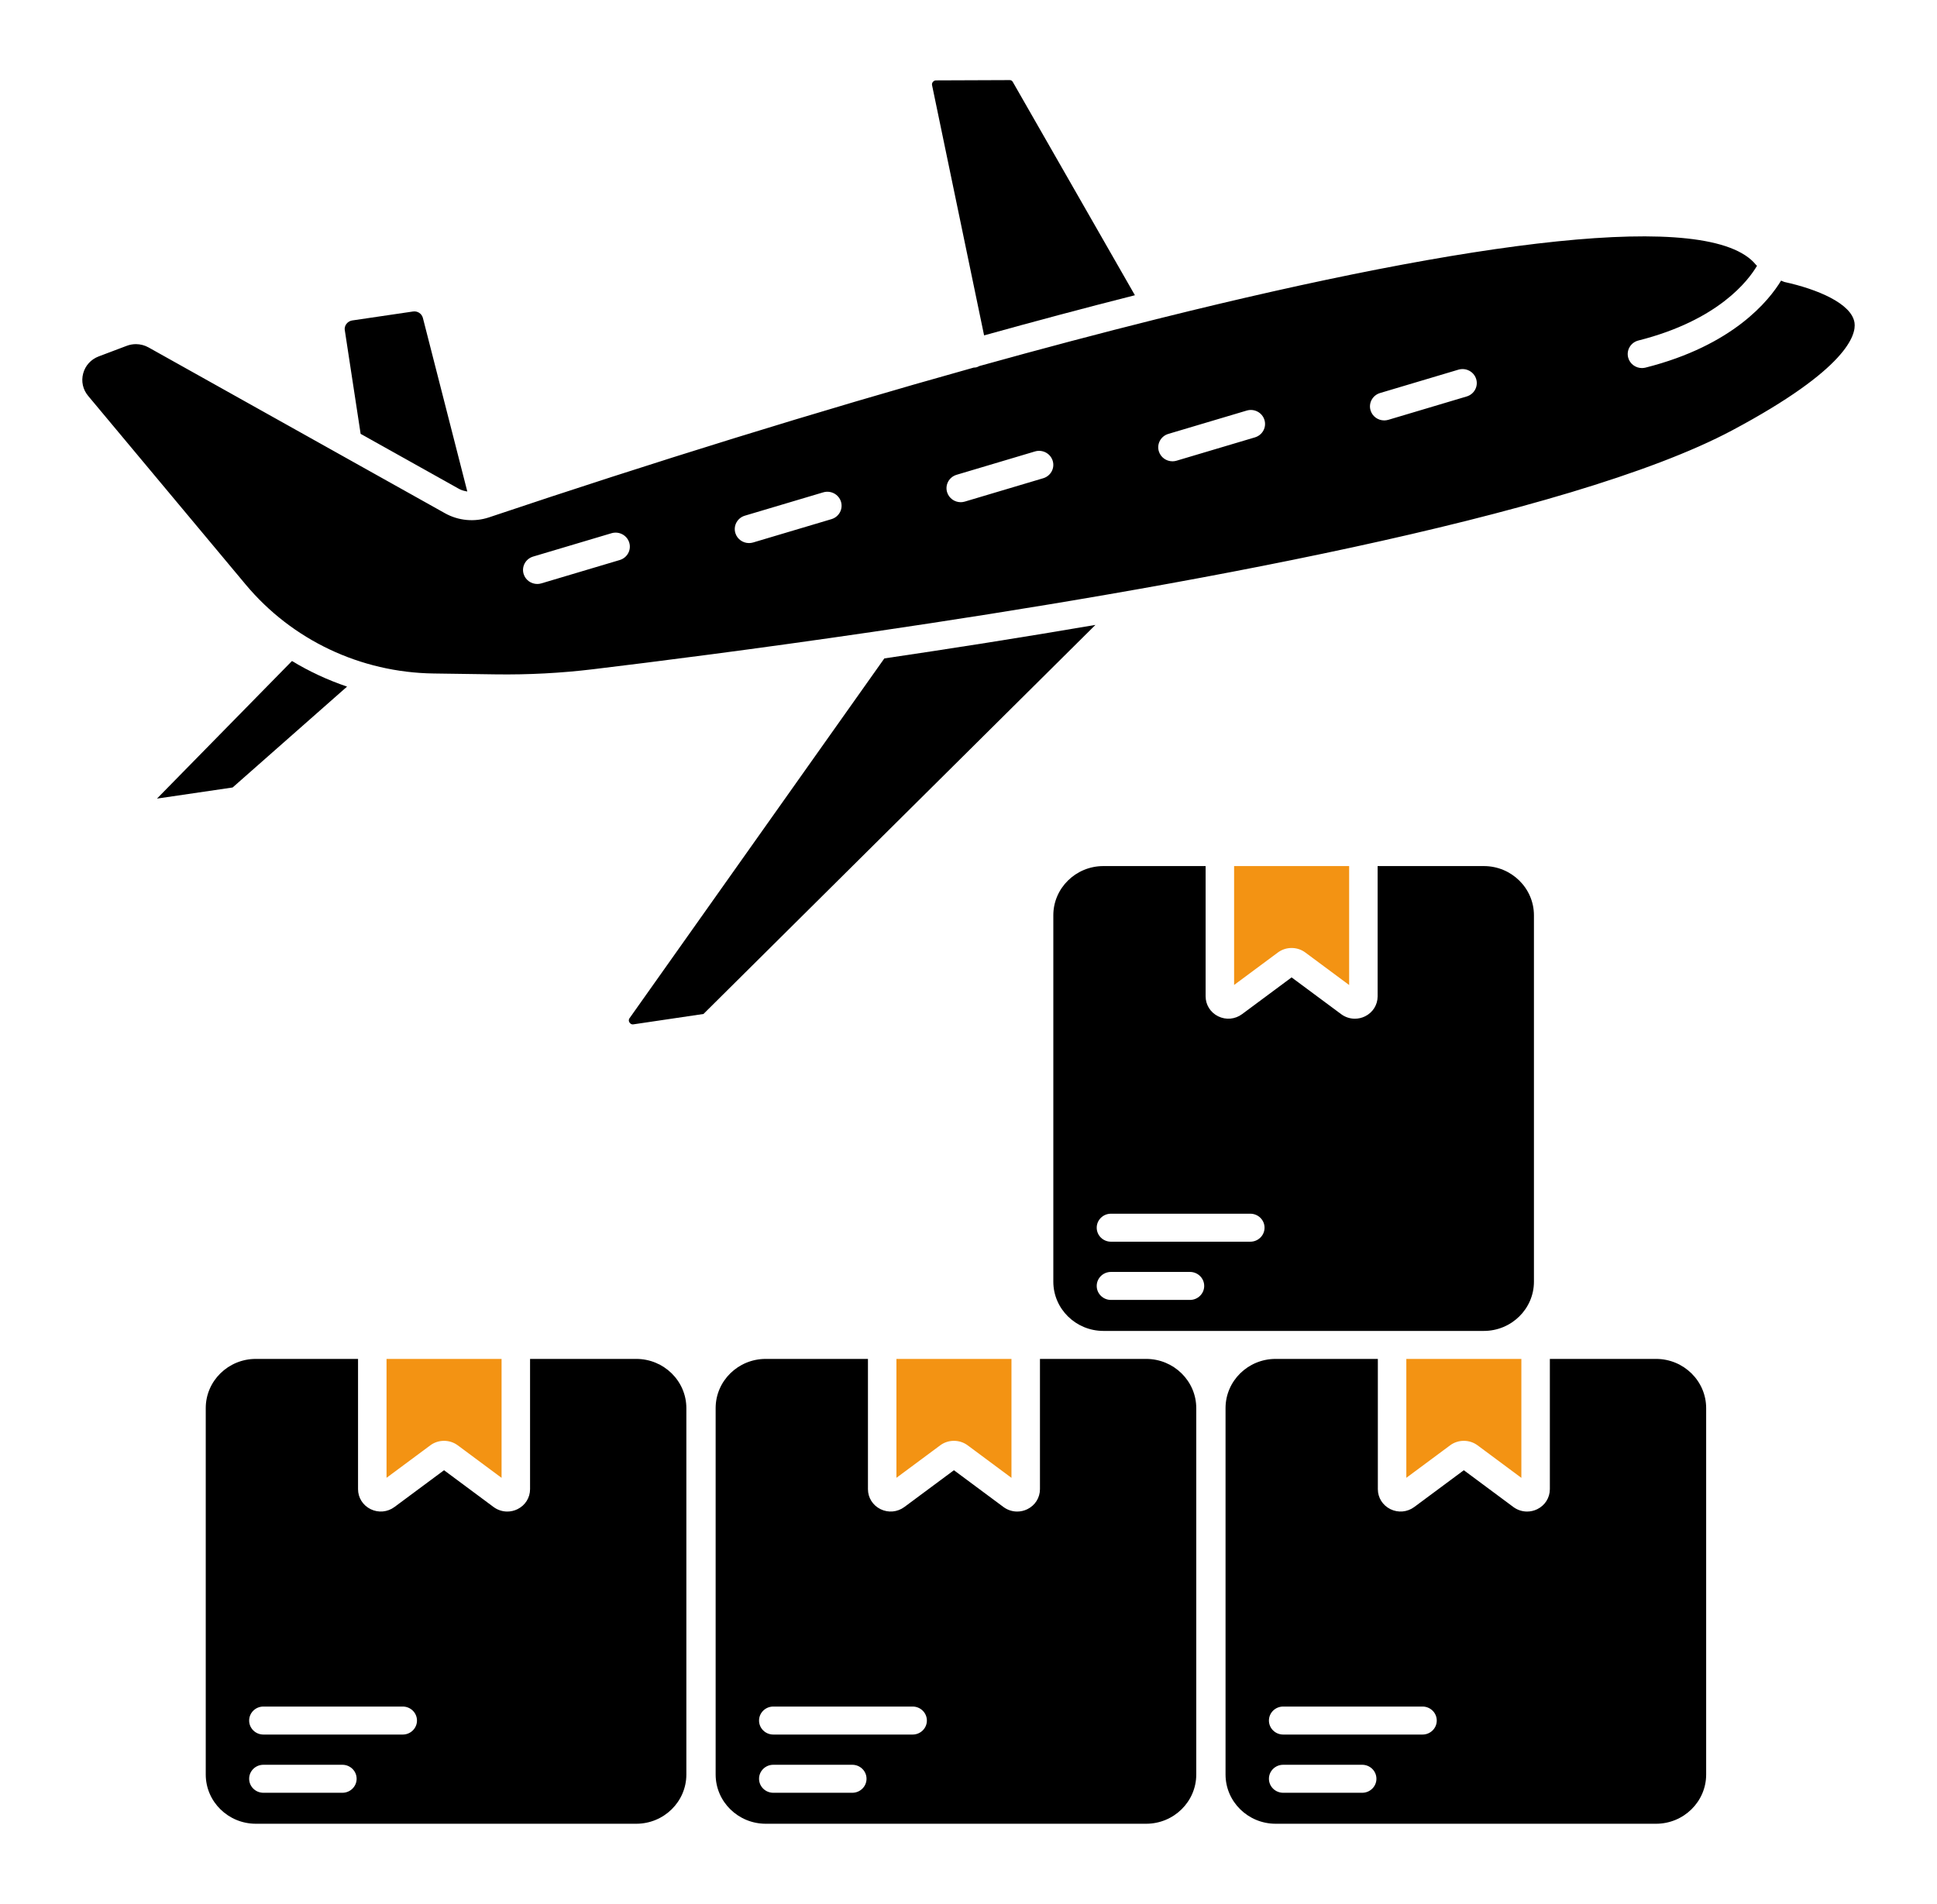
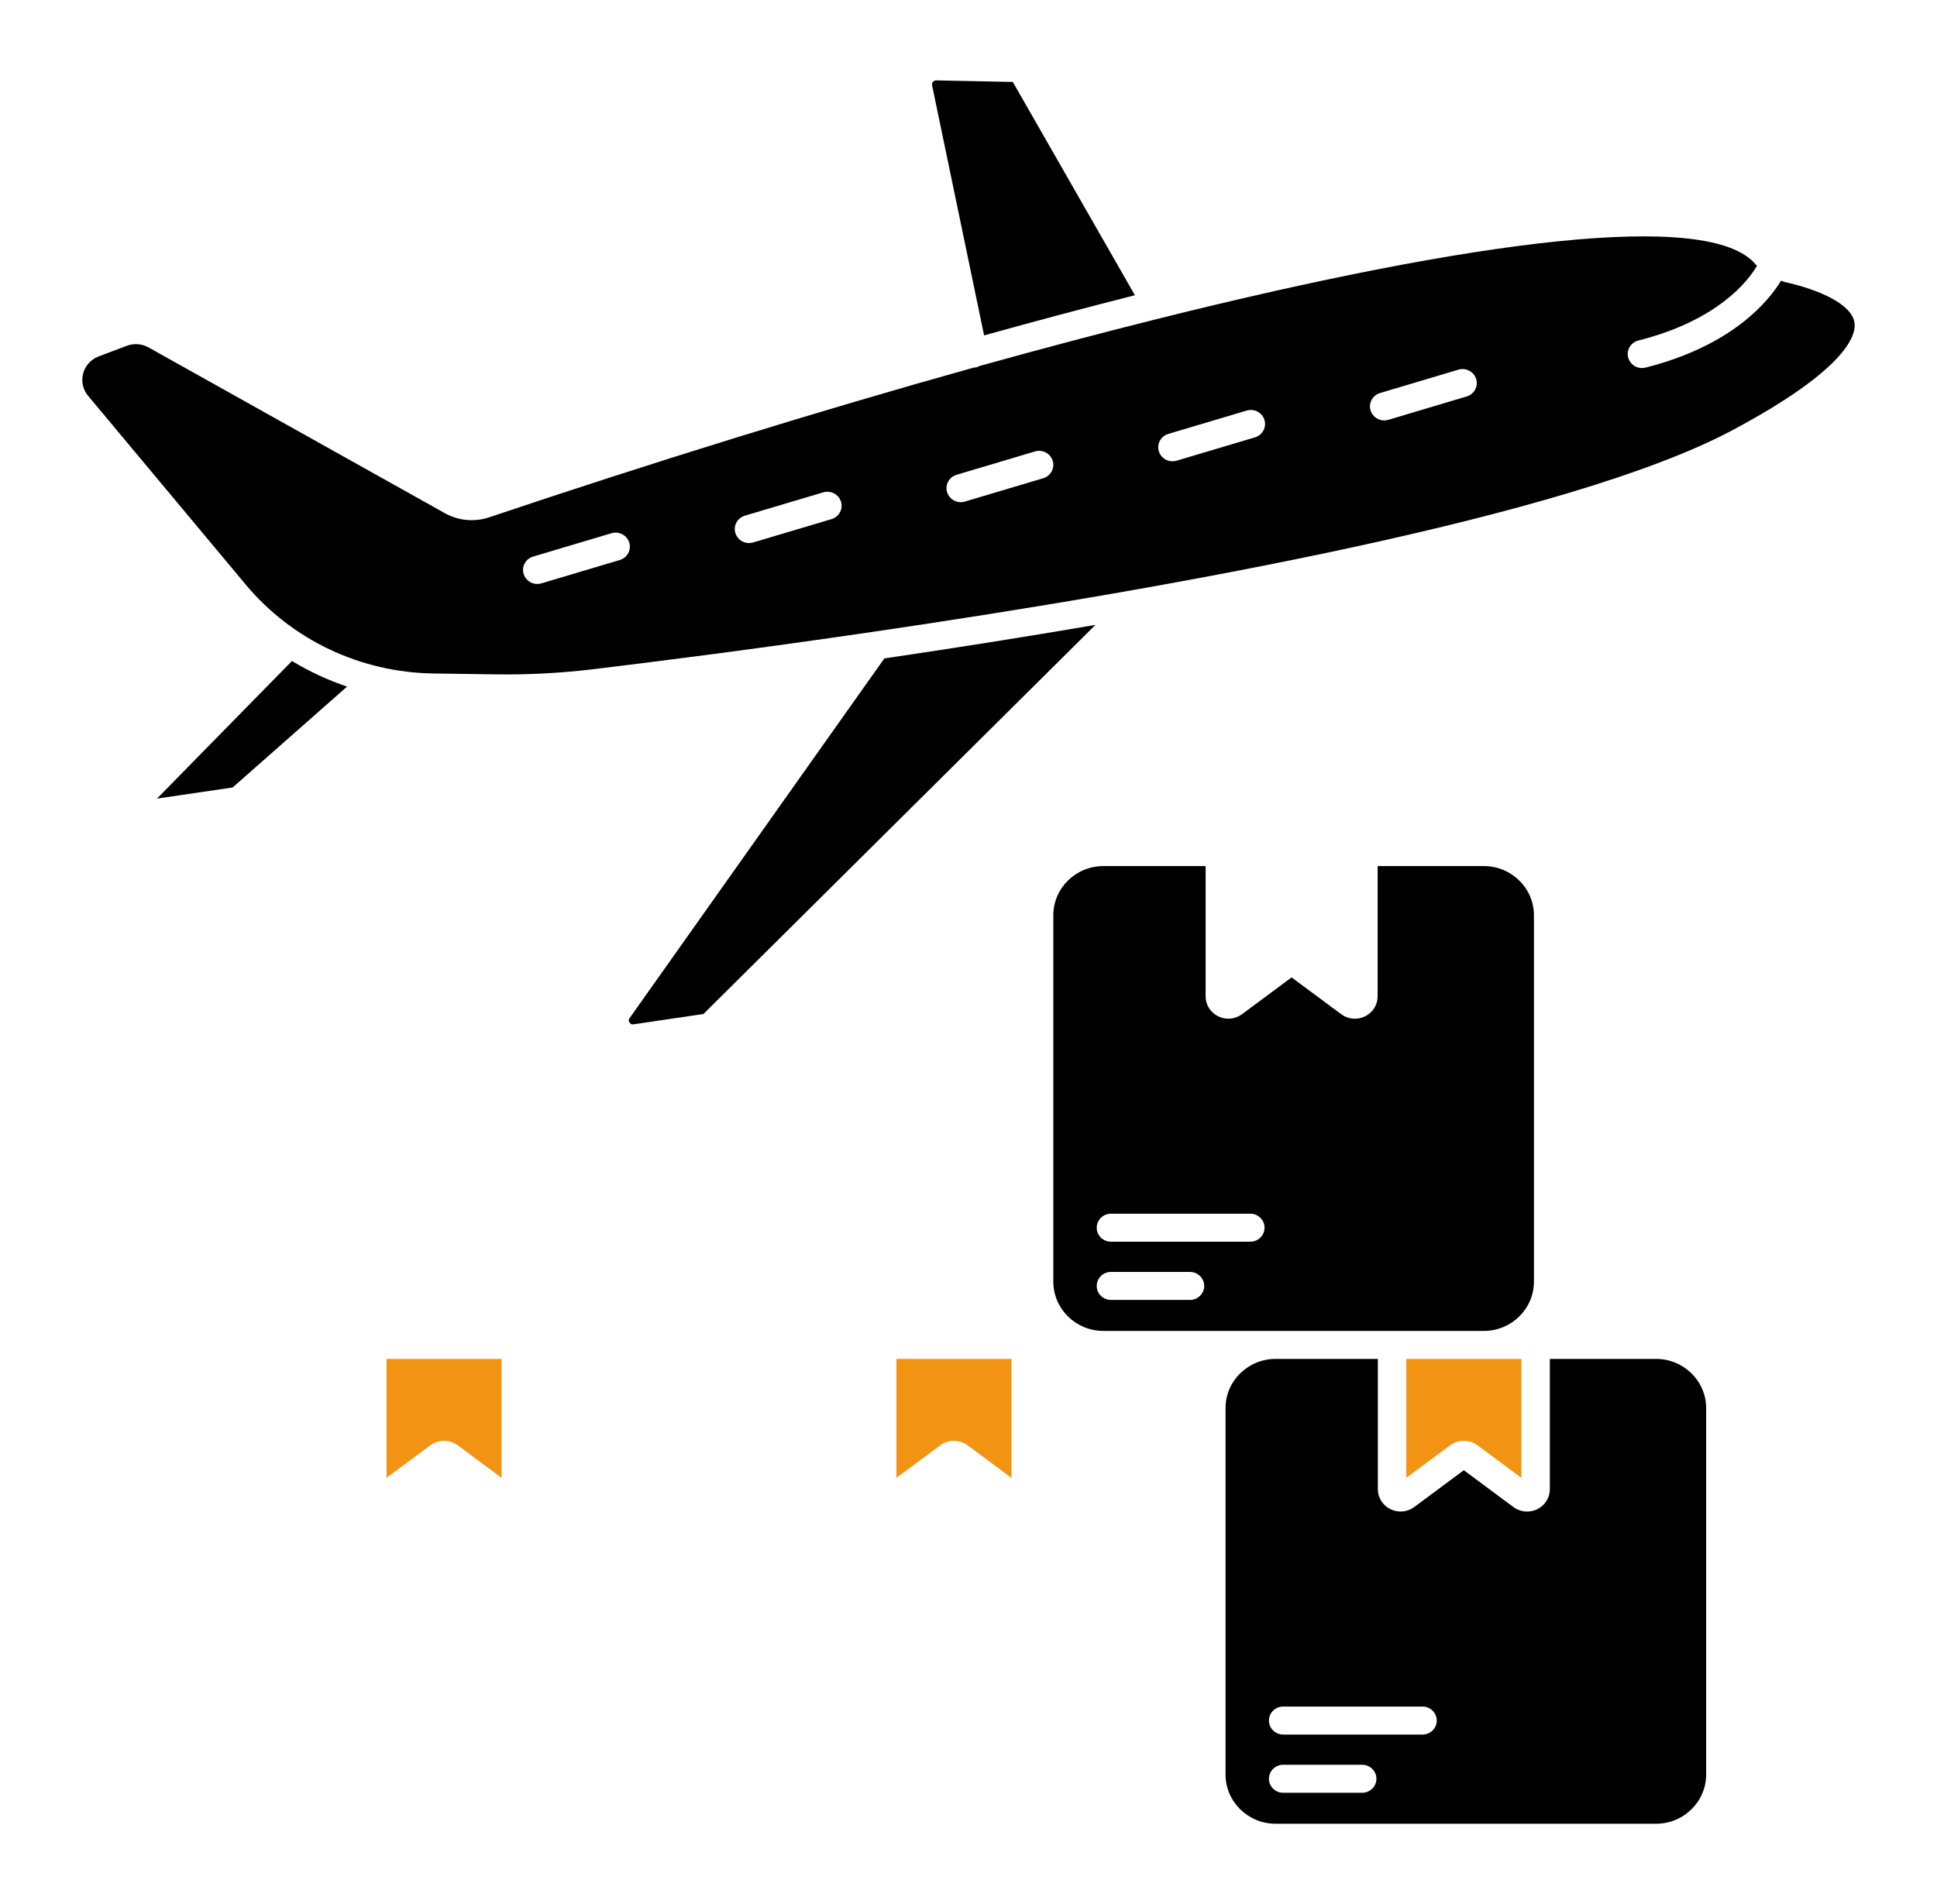
<svg xmlns="http://www.w3.org/2000/svg" width="237" height="233" viewBox="0 0 237 233" fill="none">
-   <path d="M56.158 59.829C56.481 60.01 56.829 60.09 57.177 60.152L51.74 38.901C51.596 38.386 51.099 38.044 50.546 38.121L43.092 39.219C42.816 39.261 42.557 39.414 42.382 39.647C42.283 39.776 42.129 40.047 42.187 40.407L44.125 53.097L56.158 59.829Z" fill="black" />
  <path d="M42.465 84.029C40.107 83.229 37.845 82.185 35.724 80.895L19.207 97.735L28.463 96.375L42.465 84.029Z" fill="black" />
-   <path d="M138.861 36.132L123.919 10.027C123.873 9.945 123.771 9.806 123.558 9.803L114.5 9.838C114.326 9.843 114.197 9.963 114.139 10.034C114.074 10.114 114.004 10.248 114.04 10.418L120.408 41.046C126.507 39.349 132.7 37.693 138.861 36.132Z" fill="black" />
+   <path d="M138.861 36.132L123.919 10.027L114.5 9.838C114.326 9.843 114.197 9.963 114.139 10.034C114.074 10.114 114.004 10.248 114.04 10.418L120.408 41.046C126.507 39.349 132.7 37.693 138.861 36.132Z" fill="black" />
  <path d="M108.201 80.581L77.028 124.609C76.881 124.817 76.941 125.008 77.019 125.13C77.084 125.234 77.242 125.406 77.506 125.362L86.073 124.094L134.03 76.478C125.077 78.011 116.317 79.383 108.201 80.581Z" fill="black" />
  <path d="M226.909 39.51C226.569 37.129 222.28 35.371 218.379 34.521C218.213 34.484 218.083 34.39 217.923 34.343C216.45 36.776 212.058 42.282 201.334 44.991C201.188 45.026 201.043 45.044 200.898 45.044C200.122 45.044 199.415 44.529 199.212 43.756C198.974 42.839 199.535 41.906 200.466 41.672C210.29 39.19 213.946 34.29 214.979 32.523C214.942 32.48 214.886 32.455 214.85 32.409C209.251 25.498 179.865 29.502 142.034 38.926C141.914 38.961 141.798 39.006 141.676 39.015C134.646 40.771 127.333 42.709 119.822 44.8C119.698 44.859 119.583 44.931 119.443 44.957C119.343 44.979 119.242 44.986 119.142 44.987C100.051 50.321 79.748 56.622 59.828 63.318C58.042 63.915 56.078 63.729 54.434 62.806L18.179 42.521C17.699 42.254 17.167 42.117 16.631 42.117C16.249 42.117 15.868 42.185 15.502 42.324L12.083 43.616C11.132 43.975 10.436 44.737 10.176 45.705C9.917 46.674 10.138 47.671 10.783 48.447L30.053 71.529C35.727 78.329 44.113 82.301 53.059 82.424L60.648 82.531C64.645 82.588 68.658 82.376 72.577 81.902C79.949 81.016 92.314 79.451 106.837 77.322C106.89 77.31 106.94 77.305 106.994 77.298C142.921 72.025 192.031 63.284 211.953 52.66C226.072 45.131 227.115 40.955 226.909 39.51ZM75.828 68.538L66.243 71.394C66.075 71.444 65.905 71.469 65.738 71.469C64.989 71.469 64.298 70.991 64.07 70.251C63.791 69.344 64.312 68.389 65.232 68.115L74.817 65.259C75.739 64.984 76.711 65.498 76.99 66.403C77.269 67.308 76.749 68.263 75.828 68.538ZM101.734 63.535L92.15 66.39C91.981 66.44 91.811 66.463 91.644 66.463C90.896 66.463 90.205 65.986 89.977 65.247C89.698 64.342 90.218 63.385 91.139 63.11L100.724 60.256C101.646 59.982 102.618 60.494 102.897 61.397C103.176 62.304 102.655 63.261 101.734 63.535ZM127.641 58.529L118.056 61.385C117.888 61.436 117.718 61.461 117.551 61.461C116.802 61.461 116.111 60.982 115.883 60.243C115.604 59.336 116.125 58.381 117.046 58.106L126.63 55.25C127.552 54.976 128.524 55.489 128.803 56.395C129.082 57.3 128.562 58.255 127.641 58.529ZM153.548 53.527L143.963 56.381C143.794 56.431 143.624 56.456 143.458 56.456C142.709 56.456 142.018 55.98 141.79 55.24C141.511 54.333 142.031 53.376 142.952 53.102L152.537 50.248C153.459 49.97 154.431 50.485 154.71 51.389C154.989 52.296 154.468 53.253 153.548 53.527ZM179.454 48.521L169.87 51.379C169.701 51.429 169.531 51.452 169.364 51.452C168.615 51.452 167.924 50.974 167.696 50.234C167.417 49.331 167.938 48.374 168.859 48.099L178.443 45.242C179.367 44.969 180.337 45.483 180.616 46.386C180.895 47.29 180.375 48.247 179.454 48.521Z" fill="black" />
-   <path d="M158.032 116.018C158.626 116.018 159.216 116.202 159.711 116.57L165.074 120.551V105.993H150.998V120.544L156.355 116.569C156.849 116.201 157.441 116.018 158.032 116.018Z" fill="#F39313" />
  <path d="M156.08 223.197H202.626C206.006 223.197 208.756 220.494 208.756 217.171V172.336C208.756 169.013 206.006 166.309 202.626 166.309H189.631V182.251C189.631 183.295 189.04 184.235 188.089 184.7C187.692 184.894 187.267 184.989 186.845 184.989C186.253 184.989 185.666 184.802 185.17 184.436L179.105 179.932L173.042 184.432C172.194 185.061 171.078 185.165 170.126 184.698C169.175 184.231 168.585 183.295 168.585 182.251V166.309H156.073C152.697 166.309 149.95 169.01 149.95 172.329V217.171C149.95 220.494 152.7 223.197 156.08 223.197ZM157.002 208.854H174.051C175.014 208.854 175.793 209.622 175.793 210.567C175.793 211.513 175.014 212.281 174.051 212.281H157.002C156.039 212.281 155.259 211.513 155.259 210.567C155.259 209.622 156.039 208.854 157.002 208.854ZM157.002 215.98H166.668C167.632 215.98 168.411 216.746 168.411 217.693C168.411 218.638 167.632 219.406 166.668 219.406H157.002C156.039 219.406 155.259 218.638 155.259 217.693C155.259 216.746 156.039 215.98 157.002 215.98Z" fill="black" />
  <path d="M172.07 166.309V180.86L177.429 176.883C177.921 176.517 178.513 176.334 179.105 176.334C179.696 176.334 180.286 176.515 180.78 176.88L186.145 180.865V166.309H181.554H172.07Z" fill="#F39313" />
-   <path d="M93.692 223.197H140.238C143.617 223.197 146.368 220.494 146.368 217.171V172.336C146.368 169.013 143.617 166.309 140.238 166.309H135.008H127.243V182.251C127.243 183.295 126.652 184.235 125.701 184.7C125.304 184.894 124.879 184.989 124.457 184.989C123.865 184.989 123.278 184.802 122.782 184.436L116.717 179.932L110.654 184.432C109.806 185.061 108.69 185.165 107.738 184.698C106.787 184.231 106.197 183.295 106.197 182.251V166.309H93.685C90.308 166.309 87.562 169.01 87.562 172.329V217.171C87.562 220.494 90.312 223.197 93.692 223.197ZM94.616 208.854H111.664C112.628 208.854 113.407 209.622 113.407 210.567C113.407 211.513 112.628 212.281 111.664 212.281H94.616C93.653 212.281 92.873 211.513 92.873 210.567C92.873 209.622 93.653 208.854 94.616 208.854ZM94.616 215.98H104.28C105.244 215.98 106.023 216.746 106.023 217.693C106.023 218.638 105.244 219.406 104.28 219.406H94.616C93.653 219.406 92.873 218.638 92.873 217.693C92.873 216.746 93.653 215.98 94.616 215.98Z" fill="black" />
  <path d="M115.041 176.883C115.533 176.517 116.125 176.334 116.717 176.334C117.308 176.334 117.898 176.515 118.392 176.88L123.757 180.865V166.309H109.682V180.86L115.041 176.883Z" fill="#F39313" />
  <path d="M170.327 162.883H181.554C184.934 162.883 187.684 160.179 187.684 156.856V112.02C187.684 108.697 184.934 105.993 181.554 105.993H168.559V121.936C168.559 122.98 167.968 123.92 167.015 124.385C166.621 124.579 166.195 124.673 165.773 124.673C165.181 124.673 164.594 124.486 164.099 124.118L158.032 119.617L151.968 124.118C151.122 124.747 150.004 124.849 149.055 124.382C148.103 123.917 147.513 122.98 147.513 121.936V105.993H135.001C131.625 105.993 128.878 108.695 128.878 112.015V156.856C128.878 160.179 131.628 162.883 135.008 162.883H140.238H156.073H170.327ZM145.597 159.09H135.93C134.967 159.09 134.188 158.322 134.188 157.377C134.188 156.431 134.967 155.664 135.93 155.664H145.597C146.56 155.664 147.339 156.431 147.339 157.377C147.339 158.322 146.56 159.09 145.597 159.09ZM152.979 151.964H135.93C134.967 151.964 134.188 151.198 134.188 150.251C134.188 149.306 134.967 148.538 135.93 148.538H152.979C153.942 148.538 154.722 149.306 154.722 150.251C154.722 151.198 153.942 151.964 152.979 151.964Z" fill="black" />
  <path d="M52.653 176.883C53.144 176.517 53.737 176.334 54.329 176.334C54.919 176.334 55.51 176.515 56.003 176.88L61.369 180.865V166.309H47.294V180.86L52.653 176.883Z" fill="#F39313" />
-   <path d="M31.303 223.197H77.85C81.229 223.197 83.979 220.494 83.979 217.171V172.336C83.979 169.013 81.229 166.309 77.85 166.309H64.855V182.251C64.855 183.295 64.264 184.235 63.313 184.7C62.916 184.894 62.491 184.989 62.069 184.989C61.477 184.989 60.889 184.802 60.394 184.436L54.329 179.932L48.265 184.432C47.418 185.061 46.301 185.165 45.35 184.698C44.399 184.231 43.808 183.295 43.808 182.251V166.309H31.297C27.92 166.309 25.174 169.01 25.174 172.329V217.171C25.174 220.494 27.924 223.197 31.303 223.197ZM32.228 208.854H49.276C50.239 208.854 51.019 209.622 51.019 210.567C51.019 211.513 50.239 212.281 49.276 212.281H32.228C31.264 212.281 30.485 211.513 30.485 210.567C30.485 209.622 31.264 208.854 32.228 208.854ZM32.228 215.98H41.892C42.855 215.98 43.635 216.746 43.635 217.693C43.635 218.638 42.855 219.406 41.892 219.406H32.228C31.264 219.406 30.485 218.638 30.485 217.693C30.485 216.746 31.264 215.98 32.228 215.98Z" fill="black" />
</svg>